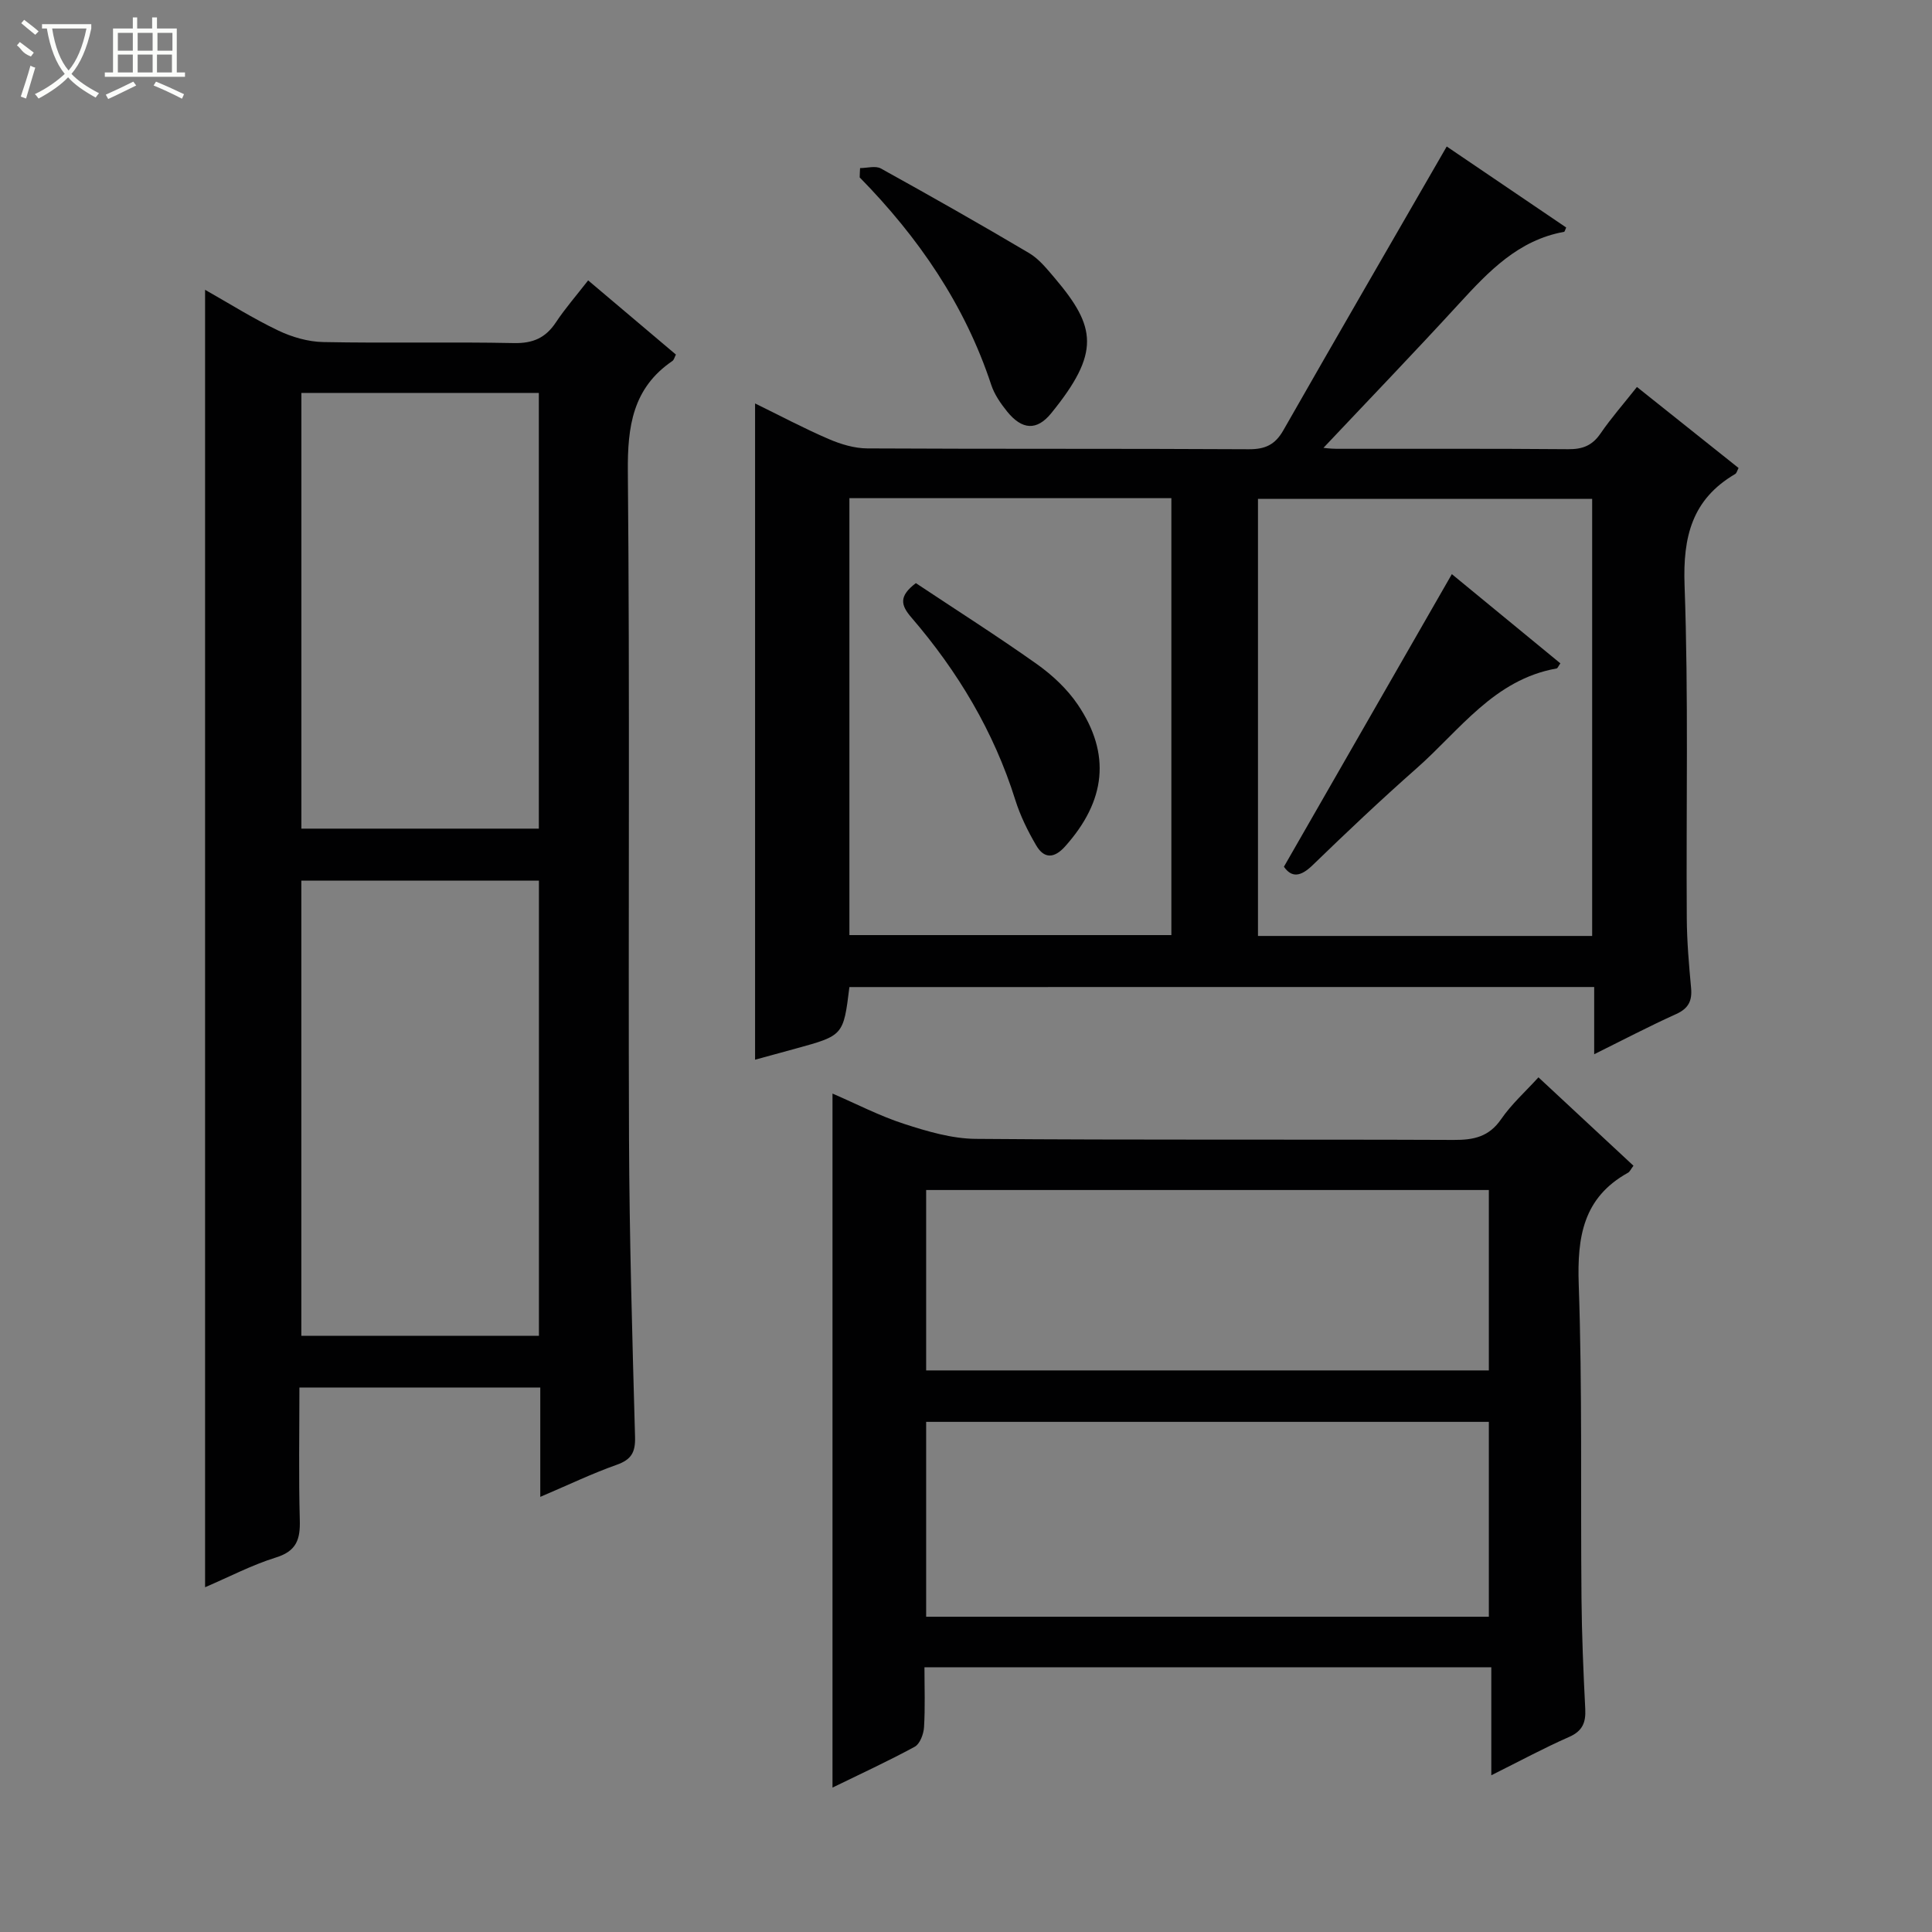
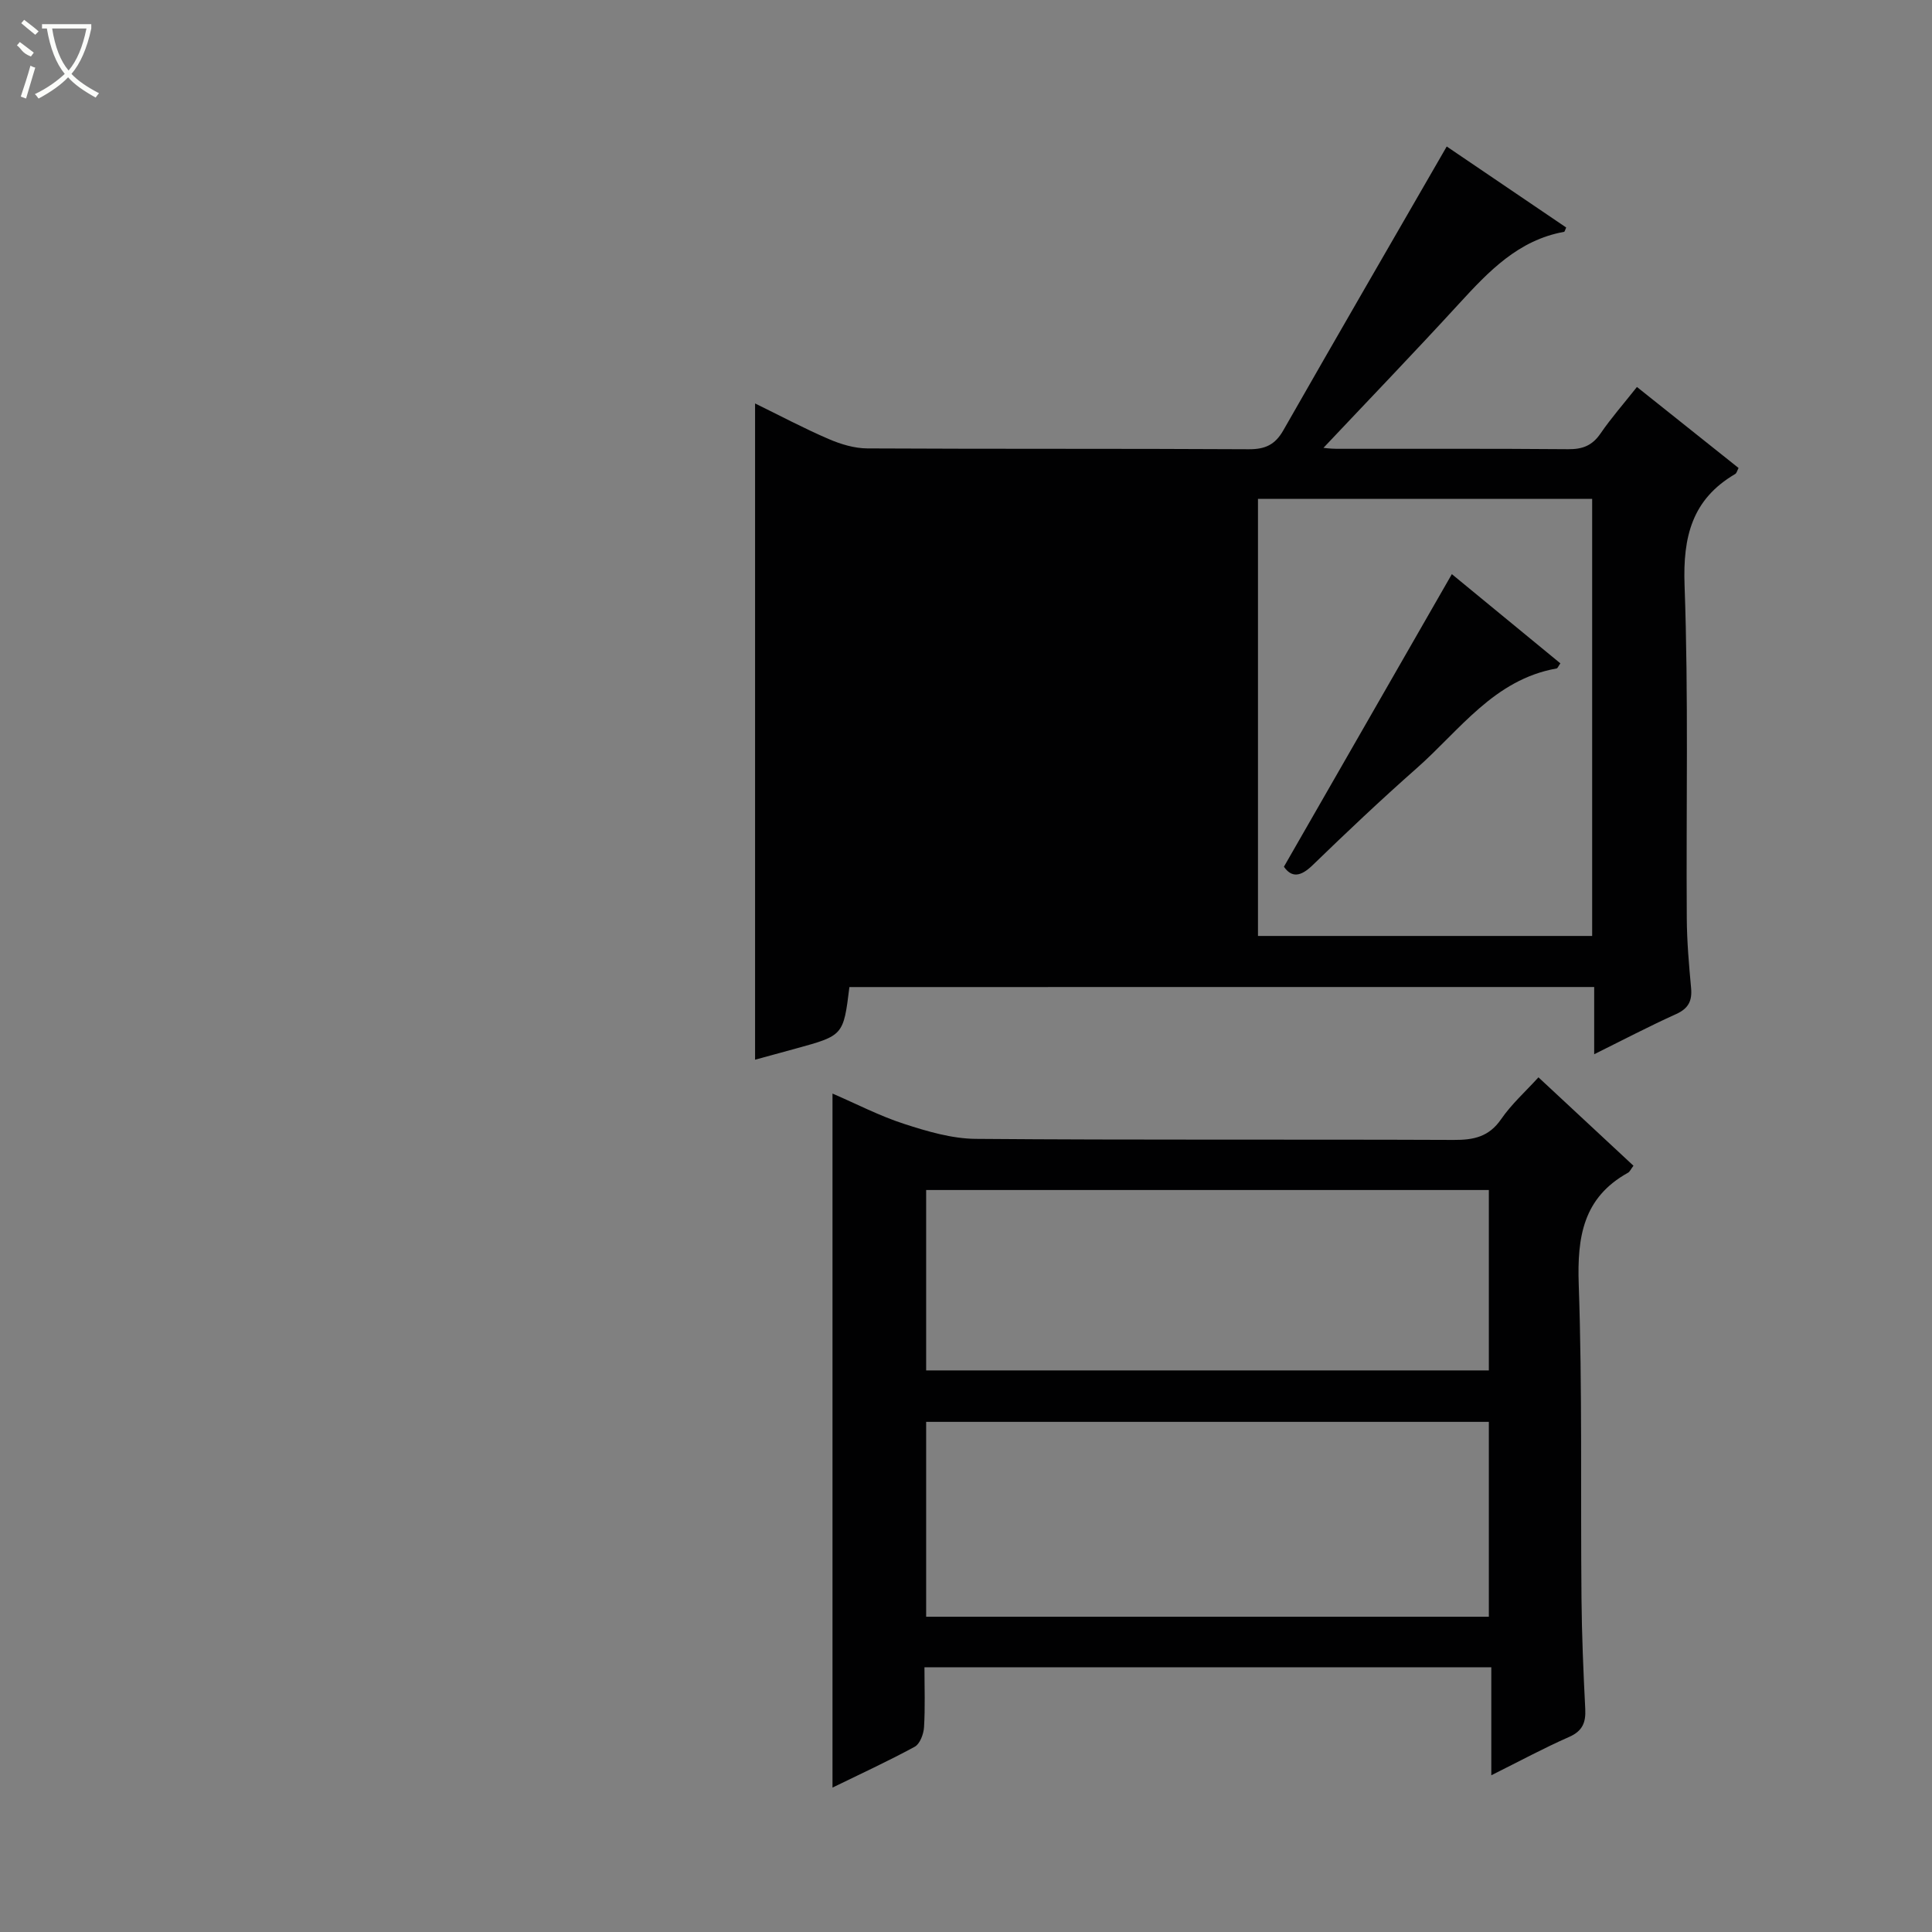
<svg xmlns="http://www.w3.org/2000/svg" enable-background="new 0 0 400 400" viewBox="0 0 400 400">
  <rect x="0" y="0" width="400" height="400" fill="#808080" stroke="none" />
  <g fill="#010102">
-     <path d="m121.77 58.05c6.46 5.46 12.29 10.39 18.17 15.36-.27.51-.39 1.09-.73 1.33-8.21 5.6-9.31 13.54-9.22 22.93.42 45.97.07 91.95.24 137.93.08 20.63.68 41.27 1.25 61.9.09 3.17-.75 4.69-3.8 5.77-5.12 1.81-10.03 4.18-15.82 6.64 0-7.98 0-15.19 0-22.64-16.83 0-33.07 0-49.87 0 0 9.26-.17 18.37.08 27.47.11 3.95-.67 6.39-4.91 7.71-5.01 1.56-9.73 4.04-14.7 6.17 0-89.75 0-178.91 0-268.62 5.07 2.87 9.95 5.95 15.12 8.42 2.86 1.37 6.2 2.34 9.35 2.4 13.16.26 26.32-.06 39.48.21 3.94.08 6.56-1.08 8.69-4.3 1.91-2.88 4.21-5.51 6.67-8.68zm-10.19 124.28c-16.82 0-33.05 0-49.19 0v94.24h49.19c0-31.57 0-62.78 0-94.24zm-.02-100.98c-16.6 0-32.94 0-49.16 0v90.21h49.16c0-30.26 0-60.14 0-90.21z" />
-     <path d="m175.86 204.36c-1.24 10.03-1.24 10.03-11.12 12.74-2.7.74-5.4 1.48-8.41 2.3 0-45.36 0-90.29 0-135.87 5.18 2.53 10.11 5.16 15.23 7.36 2.5 1.08 5.34 1.94 8.03 1.95 26.32.14 52.64.02 78.96.17 3.39.02 5.44-.93 7.14-3.9 11.1-19.46 22.34-38.84 33.84-58.78 7.59 5.15 16.16 10.95 24.73 16.77-.21.45-.29.87-.44.9-9.46 1.71-15.59 8.17-21.71 14.84-9.33 10.18-18.91 20.13-28.1 29.88 0 0 1.35.19 2.69.2 15.99.02 31.99-.06 47.98.08 2.96.03 4.96-.74 6.67-3.22 2.23-3.25 4.85-6.23 7.56-9.66 7.16 5.71 14.03 11.18 21.04 16.77-.28.53-.39 1.07-.7 1.25-8.93 5.23-10.84 12.98-10.48 23.02.83 22.96.31 45.97.46 68.96.03 4.81.45 9.63.89 14.42.25 2.68-.54 4.26-3.11 5.42-5.56 2.51-10.97 5.35-16.95 8.31 0-5.01 0-9.29 0-13.92-51.53.01-102.74.01-154.2.01zm153.78-10.58c0-30.46 0-60.5 0-90.5-23.28 0-46.19 0-69.19 0v90.5zm-153.78-90.64v90.46h66.66c0-30.36 0-60.38 0-90.46-22.38 0-44.35 0-66.66 0z" />
+     <path d="m175.86 204.36c-1.24 10.03-1.24 10.03-11.12 12.74-2.7.74-5.4 1.48-8.41 2.3 0-45.36 0-90.29 0-135.87 5.18 2.53 10.11 5.16 15.23 7.36 2.5 1.08 5.34 1.94 8.03 1.95 26.32.14 52.64.02 78.96.17 3.39.02 5.44-.93 7.14-3.9 11.1-19.46 22.34-38.84 33.84-58.78 7.59 5.15 16.16 10.95 24.73 16.77-.21.45-.29.87-.44.9-9.46 1.71-15.59 8.17-21.71 14.84-9.33 10.18-18.91 20.13-28.1 29.88 0 0 1.35.19 2.69.2 15.99.02 31.99-.06 47.98.08 2.96.03 4.96-.74 6.67-3.22 2.23-3.25 4.85-6.23 7.56-9.66 7.16 5.71 14.03 11.18 21.04 16.77-.28.53-.39 1.07-.7 1.25-8.93 5.23-10.84 12.98-10.48 23.02.83 22.96.31 45.97.46 68.96.03 4.81.45 9.63.89 14.42.25 2.68-.54 4.26-3.11 5.42-5.56 2.51-10.97 5.35-16.95 8.31 0-5.01 0-9.29 0-13.92-51.53.01-102.74.01-154.2.01zm153.78-10.58c0-30.46 0-60.5 0-90.5-23.28 0-46.19 0-69.19 0v90.5zm-153.78-90.64v90.46c0-30.36 0-60.38 0-90.46-22.38 0-44.35 0-66.66 0z" />
    <path d="m318.52 223.05c6.58 6.12 13.12 12.21 19.67 18.3-.54.71-.75 1.25-1.14 1.46-9.28 5.15-10.53 13.29-10.19 23.13.75 21.63.37 43.31.57 64.96.07 7.64.39 15.29.78 22.93.14 2.81-.57 4.57-3.35 5.79-5.15 2.26-10.12 4.95-16.1 7.93 0-7.89 0-15.03 0-22.36-39.41 0-78.03 0-117.36 0 0 4.2.16 8.32-.09 12.42-.09 1.41-.84 3.44-1.92 4.03-5.52 3-11.24 5.63-17.03 8.46 0-47.94 0-95.44 0-143.69 4.96 2.14 9.76 4.64 14.83 6.28 4.79 1.55 9.86 3.06 14.83 3.1 32.99.27 65.98.08 98.98.22 4.11.02 7.27-.64 9.78-4.28 2.15-3.13 5.06-5.73 7.74-8.68zm-10.27 71.33c-39.03 0-77.74 0-116.5 0v40.35h116.5c0-13.45 0-26.7 0-40.35zm-116.5-10.65h116.5c0-12.59 0-24.99 0-37.35-39.03 0-77.74 0-116.5 0z" />
-     <path d="m178.07 34.8c1.45 0 3.19-.53 4.3.08 10.3 5.7 20.55 11.51 30.68 17.51 2.08 1.23 3.73 3.31 5.34 5.2 8.56 10.1 9.47 15.4-.75 27.97-2.99 3.68-6.05 3.43-9.11-.34-1.34-1.66-2.64-3.53-3.3-5.52-5.47-16.61-15.09-30.58-27.24-42.97.01-.65.04-1.29.08-1.93z" />
    <path d="m323.06 137.34c-.41.56-.56 1.02-.79 1.06-12.95 2.29-20.06 12.82-29 20.69-7.35 6.48-14.47 13.22-21.51 20.04-2.51 2.43-4.34 2.6-5.94.32 11.64-20.28 23.09-40.23 34.77-60.58 6.99 5.74 14.74 12.11 22.47 18.47z" />
-     <path d="m189.62 120.73c8.36 5.56 16.88 10.97 25.1 16.8 3.19 2.27 6.24 5.13 8.42 8.35 6.93 10.24 5.81 19.95-2.63 29.37-2.27 2.53-4.35 2.55-5.97-.21-1.75-2.98-3.31-6.16-4.34-9.44-4.44-14.16-11.9-26.59-21.51-37.76-2.19-2.54-2.65-4.39.93-7.11z" />
  </g>
  <path d="m6.4 11.7c-2-.8-1.9-1.6-2.9-2.3l.6-.7c.9.7 1.9 1.4 2.9 2.2zm-2.1 8.3c.7-2.1 1.4-4.2 2-6.4.2.1.6.3 1 .4-.7 2.3-1.3 4.4-1.9 6.4zm3-12.8c-1.1-.9-2.1-1.7-2.9-2.4l.6-.7c1 .8 2 1.5 3 2.4zm1.4-1.3v-.9h10.2v.9c-.9 4.2-2.3 7.3-4.1 9.4 1.3 1.4 3.2 2.7 5.7 4-.2.2-.4.5-.7.9-2.5-1.4-4.4-2.7-5.7-4.2-1.4 1.5-3.5 3-6.1 4.4 0 0 0 0-.1-.1-.3-.4-.5-.7-.7-.8 2.7-1.3 4.7-2.8 6.2-4.2-1.8-2.2-3-5.3-3.7-9.4zm9.2 0h-7.1c.6 3.8 1.7 6.7 3.4 8.7 1.7-2 2.9-4.8 3.7-8.7z" fill="#fbfcfa" />
-   <path d="m31.6 3.6h.9v2.3h4.1v9.1h1.7v.9h-16.6v-.9h1.7v-9.1h4.1v-2.3h.9v2.3h3.1v-2.3zm-4 13.3.6.8c-1.9.9-3.8 1.9-5.8 2.8-.2-.3-.3-.6-.5-.9 2-.9 3.9-1.8 5.7-2.7zm-3.2-10.1v3.7h3.1v-3.7zm0 4.5v3.7h3.1v-3.7zm4.1-4.5v3.7h3.1v-3.7zm0 4.5v3.7h3.1v-3.7zm9.1 9.1c-2.1-1.1-4.1-2-5.8-2.7l.5-.8c2.2.9 4.1 1.8 5.8 2.6l-.4.9zm-1.9-13.6h-3.1v3.7h3.1zm-3.2 4.5v3.7h3.1v-3.7z" fill="#fbfcfa" />
</svg>